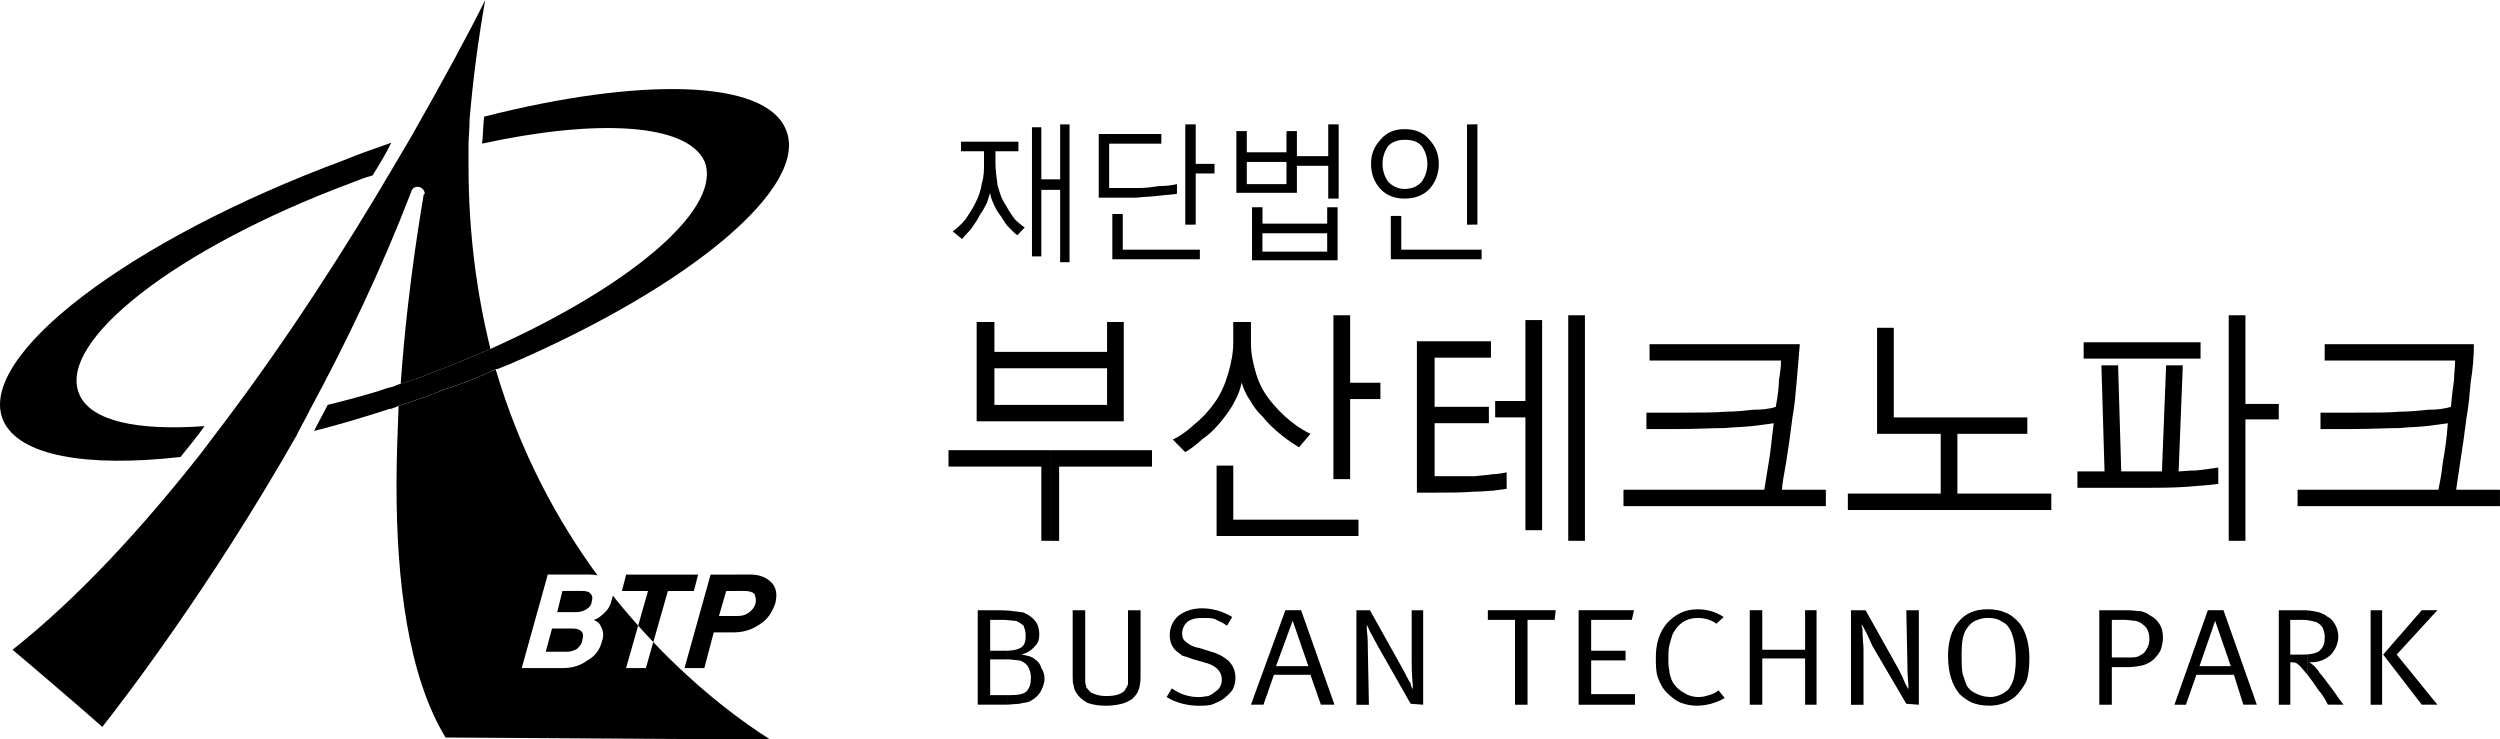
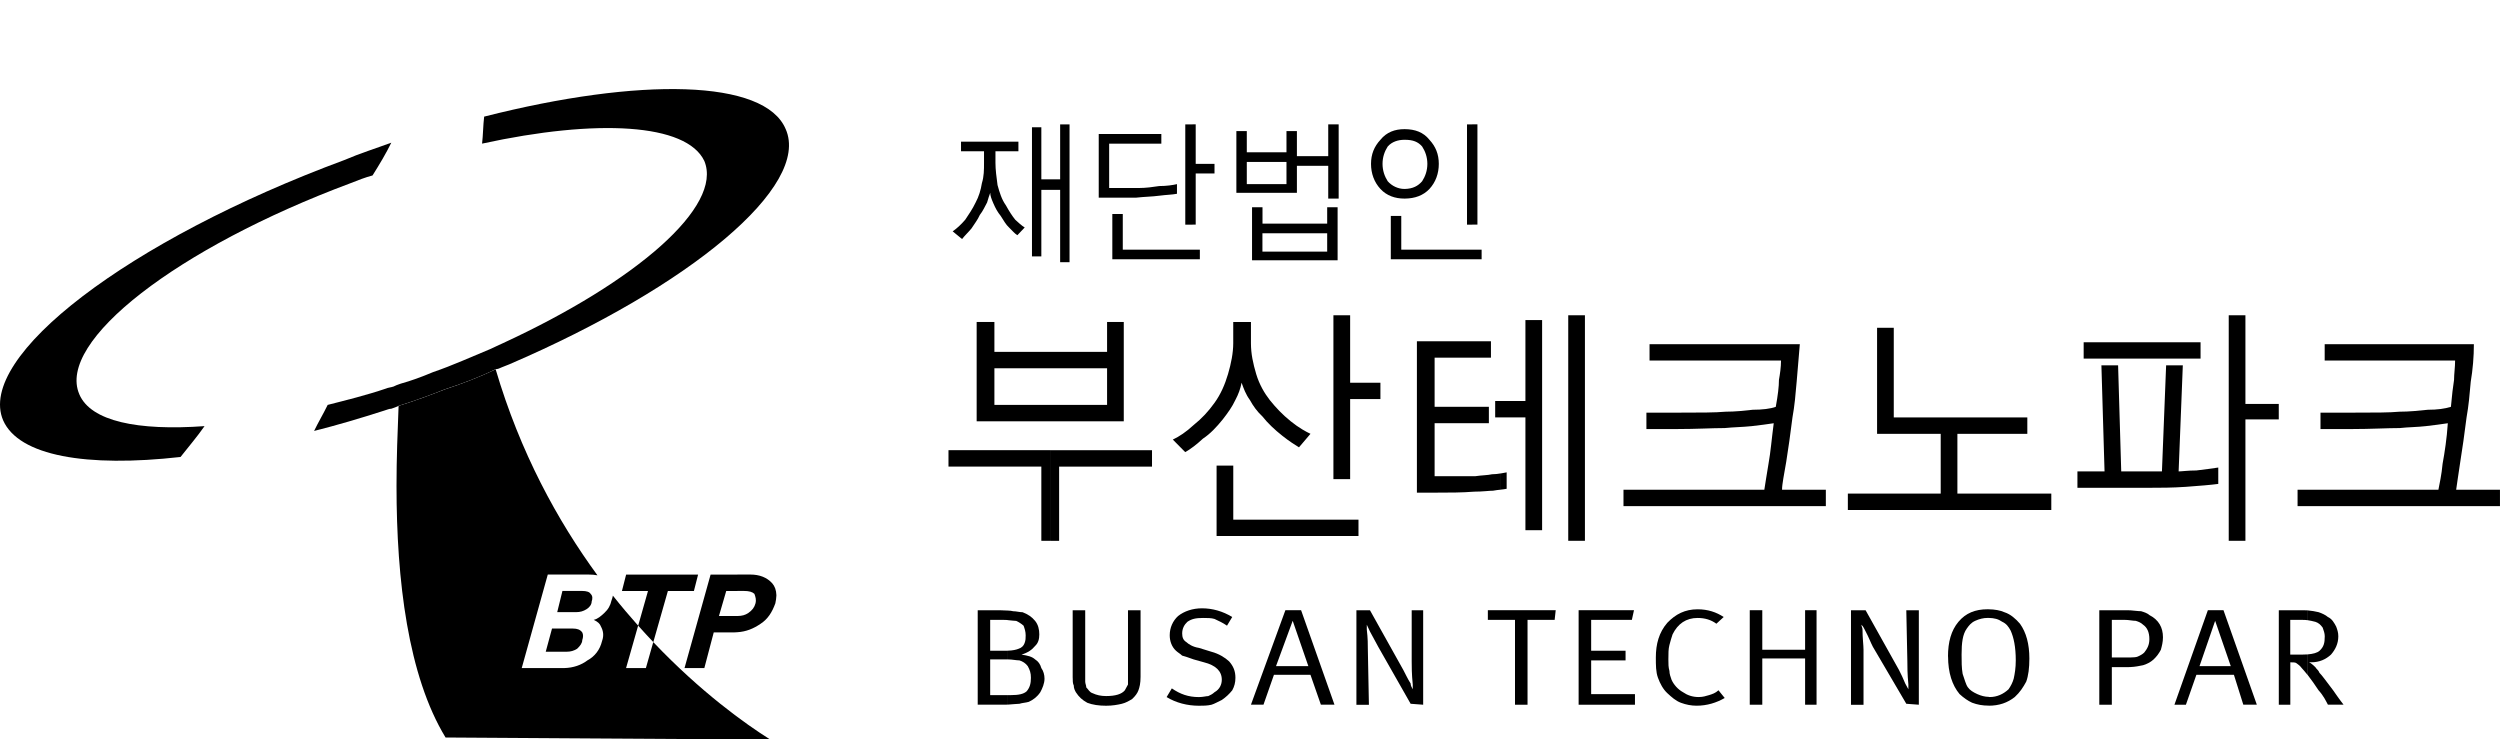
<svg xmlns="http://www.w3.org/2000/svg" fill="none" height="100%" overflow="visible" preserveAspectRatio="none" style="display: block;" viewBox="0 0 71 21" width="100%">
  <g clip-path="url(#clip0_0_55338)" id="_ _1">
    <g id="Group">
      <path d="M2.253 11.198C1.6 9.692 5.039 7.037 9.957 5.202C10.164 5.119 10.371 5.038 10.58 4.983C10.787 4.654 10.966 4.353 11.113 4.052C10.669 4.216 10.224 4.354 9.78 4.545C3.644 6.818 -0.682 10.13 0.089 11.937C0.533 12.95 2.46 13.279 5.127 12.978C5.364 12.676 5.601 12.402 5.809 12.102C3.912 12.239 2.579 11.965 2.253 11.199V11.198Z" fill="black" id="Vector" />
-       <path d="M13.306 4.709V4.161C13.306 3.915 13.336 3.668 13.336 3.395C13.425 2.326 13.573 1.177 13.78 0C13.336 0.903 12.594 2.273 11.676 3.887C11.499 4.189 11.32 4.49 11.143 4.79C9.839 7.008 8.179 9.61 6.313 12.073C6.105 12.347 5.898 12.621 5.69 12.895C4.03 15.004 2.223 16.975 0.356 18.453C0.623 18.672 2.638 20.397 2.905 20.644C3.468 19.932 5.958 16.701 8.418 12.375C8.537 12.129 8.684 11.882 8.803 11.636C9.84 9.72 10.848 7.611 11.678 5.448C11.707 5.338 11.796 5.284 11.914 5.312C12.004 5.339 12.062 5.422 12.062 5.503L12.032 5.531C12.032 5.586 11.588 7.94 11.38 10.898C11.676 10.815 11.973 10.706 12.299 10.569C12.862 10.377 13.396 10.131 13.929 9.912C13.543 8.351 13.306 6.626 13.306 4.71V4.709Z" fill="black" id="Vector_2" />
      <path d="M22.314 3.668C21.721 2.245 18.165 2.19 13.75 3.312C13.72 3.558 13.72 3.832 13.691 4.079C16.951 3.367 19.498 3.503 20.003 4.572C20.537 5.859 18.077 7.994 14.284 9.746C14.224 9.773 14.165 9.801 14.106 9.828C14.047 9.856 13.987 9.883 13.929 9.911C13.396 10.13 12.862 10.376 12.299 10.568C11.973 10.705 11.676 10.814 11.38 10.896C11.29 10.924 11.232 10.951 11.173 10.979C11.083 11.007 11.025 11.007 10.965 11.034C10.402 11.225 9.839 11.363 9.306 11.499C9.187 11.746 9.039 11.992 8.92 12.239C9.572 12.075 10.224 11.882 10.906 11.663C10.995 11.636 11.053 11.608 11.113 11.608C11.202 11.581 11.261 11.553 11.32 11.526C11.764 11.388 12.21 11.224 12.624 11.06C13.127 10.896 13.631 10.705 14.076 10.485C14.136 10.485 14.195 10.458 14.254 10.43C14.313 10.403 14.401 10.375 14.461 10.348C19.617 8.13 23.025 5.282 22.314 3.667V3.668Z" fill="black" id="Vector_3" />
      <g id="Group_2">
        <path d="M16.803 17.084C16.833 17.002 16.833 16.92 16.773 16.865C16.743 16.81 16.654 16.783 16.536 16.783H15.973L15.825 17.385H16.359C16.478 17.385 16.566 17.358 16.655 17.303C16.745 17.248 16.803 17.166 16.803 17.084Z" fill="black" id="Vector_4" />
        <path d="M18.553 18.235L18.343 18.974H17.78L18.123 17.768C17.885 17.5 17.644 17.217 17.406 16.916C17.397 16.961 17.385 17.008 17.365 17.058C17.335 17.194 17.276 17.304 17.158 17.413C17.068 17.495 16.98 17.577 16.861 17.604C16.98 17.659 17.039 17.714 17.068 17.796C17.128 17.906 17.158 18.042 17.098 18.206C17.039 18.452 16.891 18.644 16.684 18.754C16.511 18.886 16.283 18.967 16.026 18.973H14.817L15.557 16.317H16.714C16.807 16.317 16.891 16.324 16.968 16.339C15.833 14.787 14.772 12.849 14.076 10.486C13.632 10.705 13.129 10.896 12.624 11.062C12.21 11.225 11.764 11.39 11.32 11.527C11.29 12.266 11.261 13.033 11.261 13.799C11.261 16.482 11.587 19.193 12.654 20.945C12.891 20.945 20.714 21 21.87 21C21.168 20.559 19.901 19.655 18.553 18.236V18.235Z" fill="black" id="Vector_5" />
        <path d="M16.27 17.851H15.677L15.499 18.509H16.092C16.211 18.509 16.299 18.481 16.389 18.426C16.478 18.343 16.536 18.262 16.536 18.18C16.566 18.097 16.566 18.016 16.536 17.961C16.477 17.878 16.389 17.851 16.27 17.851Z" fill="black" id="Vector_6" />
      </g>
      <path d="M22.018 17.139C21.928 17.385 21.811 17.577 21.603 17.714C21.396 17.856 21.189 17.939 20.942 17.955V17.495C21.079 17.493 21.162 17.466 21.247 17.413C21.366 17.33 21.425 17.249 21.455 17.139C21.484 17.029 21.455 16.948 21.425 16.865C21.365 16.81 21.277 16.783 21.128 16.783H20.942V16.317H21.307C21.574 16.317 21.781 16.4 21.93 16.564C22.006 16.651 22.045 16.763 22.049 16.897V16.919C22.046 16.988 22.036 17.059 22.019 17.138L22.018 17.139ZM20.942 17.955C20.906 17.957 20.868 17.961 20.833 17.961H20.27L20.003 18.974H19.44L20.181 16.318H20.942V16.784H20.625L20.418 17.495H20.942V17.955Z" fill="black" id="Vector_7" />
      <path d="M29.101 6.461L28.893 6.68C28.804 6.625 28.746 6.544 28.657 6.461C28.567 6.379 28.509 6.27 28.42 6.132C28.33 6.022 28.272 5.914 28.212 5.776C28.153 5.64 28.123 5.557 28.123 5.475C28.093 5.557 28.064 5.639 28.034 5.749C27.974 5.857 27.915 5.995 27.827 6.104C27.767 6.241 27.679 6.35 27.59 6.488C27.5 6.597 27.383 6.707 27.323 6.789L27.056 6.57C27.175 6.488 27.293 6.379 27.412 6.241C27.502 6.104 27.619 5.94 27.709 5.749C27.798 5.585 27.856 5.392 27.886 5.201C27.946 5.009 27.946 4.818 27.946 4.625V4.296H27.293V4.023H28.923V4.296H28.271V4.625C28.271 4.817 28.3 5.036 28.33 5.256C28.39 5.475 28.449 5.666 28.567 5.831C28.657 5.995 28.745 6.132 28.834 6.241C28.923 6.324 29.011 6.405 29.101 6.46V6.461ZM30.375 7.447H30.108V5.393H29.574V7.282H29.308V3.615H29.574V5.093H30.108V3.532H30.375V7.447Z" fill="black" id="Vector_8" />
      <path d="M33.869 7.364V7.091H34.076V7.364H33.869ZM33.869 6.379V3.531H33.958V4.653H34.492V4.927H33.958V6.378H33.869V6.379ZM33.427 5.503C33.28 5.531 33.131 5.531 32.924 5.558C32.717 5.586 32.508 5.586 32.271 5.613H31.204V3.806H32.982V4.08H31.5V5.339H32.359C32.537 5.339 32.745 5.312 32.922 5.284C33.13 5.284 33.308 5.257 33.426 5.229V5.503H33.427ZM33.869 3.532V6.38H33.662V3.532H33.869ZM33.869 7.091H31.887V6.077H31.59V7.364H33.869V7.091Z" fill="black" id="Vector_9" />
      <path d="M38.018 5.64H37.722V4.709H36.832V5.476H35.973V5.229H36.536V4.599H35.973V4.325H36.536V3.723H36.832V4.435H37.722V3.532H38.018V5.641V5.64ZM35.973 7.392V7.146H37.692V6.625H35.973V6.351H37.692V5.886H37.988V7.392H35.973ZM35.973 5.476H35.113V3.723H35.409V4.325H35.973V4.599H35.409V5.229H35.973V5.476ZM35.973 6.351V6.625H35.853V7.146H35.973V7.392H35.558V5.886H35.855V6.351H35.974H35.973Z" fill="black" id="Vector_10" />
      <path d="M41.811 7.364V7.091H42.078V7.364H41.811ZM41.811 6.379V3.531H41.959V6.379H41.811ZM39.9 3.668C40.188 3.671 40.422 3.753 40.596 3.97C40.773 4.161 40.862 4.38 40.862 4.654C40.862 4.928 40.773 5.174 40.596 5.366C40.421 5.551 40.186 5.637 39.9 5.64V5.366C40.128 5.36 40.273 5.281 40.389 5.147C40.478 5.01 40.537 4.845 40.537 4.654C40.537 4.463 40.478 4.298 40.389 4.161C40.273 4.027 40.128 3.97 39.9 3.97V3.668ZM41.811 3.532V6.38H41.663V3.532H41.811ZM41.811 7.091V7.364H39.9V7.091H41.811ZM39.885 3.668H39.9V3.97H39.885C39.708 3.97 39.529 4.025 39.411 4.161C39.322 4.299 39.264 4.463 39.264 4.654C39.264 4.845 39.323 5.01 39.411 5.147C39.53 5.283 39.708 5.366 39.885 5.366H39.9V5.64H39.885C39.618 5.64 39.381 5.557 39.204 5.366C39.027 5.174 38.937 4.928 38.937 4.654C38.937 4.38 39.027 4.161 39.204 3.97C39.381 3.751 39.618 3.668 39.885 3.668ZM39.9 7.091V7.364H39.499V6.132H39.796V7.091H39.9Z" fill="black" id="Vector_11" />
      <path d="M32.717 13.252H30.079V15.36H29.842V12.786H32.717V13.252ZM29.841 11.965V11.499H31.441V10.459H29.841V9.993H31.441V9.144H31.915V11.965H29.841ZM29.841 15.359H29.574V13.251H26.937V12.785H29.841V15.359ZM29.841 9.993V10.459H28.241V11.499H29.841V11.965H27.737V9.144H28.241V9.993H29.841Z" fill="black" id="Vector_12" />
      <path d="M38.225 15.223V14.758H38.581V15.223H38.225ZM38.225 13.607V8.953H38.344V10.869H39.204V11.334H38.344V13.607H38.225ZM37.217 12.321L36.891 12.704C36.801 12.649 36.624 12.54 36.417 12.375C36.209 12.211 36.002 12.018 35.853 11.827C35.705 11.691 35.587 11.526 35.498 11.362C35.378 11.198 35.32 11.033 35.261 10.869C35.231 11.033 35.171 11.198 35.083 11.362C34.994 11.553 34.876 11.718 34.727 11.91C34.55 12.129 34.371 12.32 34.164 12.457C33.987 12.621 33.808 12.759 33.66 12.84L33.308 12.484C33.486 12.401 33.69 12.265 33.897 12.073C34.134 11.882 34.312 11.691 34.49 11.444C34.668 11.198 34.787 10.924 34.876 10.623C34.965 10.321 35.024 10.02 35.024 9.747V9.144H35.527V9.747C35.527 10.049 35.587 10.322 35.676 10.623C35.766 10.924 35.913 11.17 36.062 11.362C36.239 11.581 36.418 11.772 36.655 11.963C36.892 12.155 37.099 12.265 37.218 12.32L37.217 12.321ZM38.225 8.953V13.607H37.869V8.953H38.225ZM38.225 14.758H35.025V13.224H34.551V15.223H38.225V14.758Z" fill="black" id="Vector_13" />
      <path d="M42.789 13.881C42.736 13.892 42.682 13.9 42.626 13.905V13.445C42.682 13.437 42.739 13.426 42.789 13.415V13.881ZM42.625 11.855H43.322V15.058H43.796V9.089H43.322V11.389H42.625V11.855ZM45.012 15.359H44.538V8.953H45.012V15.359ZM42.625 13.906C42.557 13.914 42.482 13.92 42.403 13.936C42.284 13.936 42.107 13.963 41.87 13.963C41.514 13.991 41.159 13.991 40.803 13.991H40.24V9.692H42.343V10.157H40.743V11.553H42.284V12.018H40.743V13.524H41.899C42.077 13.497 42.255 13.497 42.373 13.469C42.459 13.469 42.546 13.458 42.625 13.444V13.904V13.906ZM42.625 11.389H42.463V11.855H42.625V11.389Z" fill="black" id="Vector_14" />
      <path d="M51.856 14.374H46.107V13.908H50.107C50.137 13.744 50.167 13.498 50.226 13.169C50.286 12.84 50.316 12.457 50.374 12.02C50.197 12.047 49.988 12.075 49.751 12.102C49.485 12.13 49.248 12.13 48.981 12.157C48.625 12.157 48.181 12.185 47.618 12.185H46.758V11.719H47.706C48.269 11.719 48.713 11.719 49.01 11.692C49.276 11.692 49.543 11.664 49.78 11.637C50.047 11.637 50.283 11.609 50.432 11.554C50.492 11.225 50.522 10.979 50.522 10.788C50.551 10.624 50.581 10.431 50.581 10.24H46.847V9.775H51.115C51.085 10.131 51.055 10.486 51.025 10.843C50.995 11.199 50.966 11.527 50.906 11.856C50.847 12.321 50.787 12.759 50.729 13.115C50.669 13.472 50.61 13.746 50.61 13.909H51.854V14.375L51.856 14.374Z" fill="black" id="Vector_15" />
-       <path d="M58.257 14.484H52.479V14.018H55.116V12.321H53.309V9.309H53.783V11.855H57.576V12.321H55.59V14.018H58.257V14.484Z" fill="black" id="Vector_16" />
+       <path d="M58.257 14.484H52.479V14.018H55.116V12.321H53.309V9.309H53.783V11.855H57.576V12.321H55.59V14.018H58.257Z" fill="black" id="Vector_16" />
      <path d="M58.999 13.853V13.388H59.769L59.68 10.376H60.154L60.243 13.388H61.399L61.518 10.376H61.992L61.873 13.388C61.962 13.388 62.14 13.361 62.377 13.361C62.613 13.333 62.821 13.306 62.999 13.278V13.743C62.792 13.771 62.466 13.798 62.08 13.826C61.694 13.853 61.34 13.853 61.073 13.853H58.999ZM62.496 10.185H59.176V9.72H62.496V10.185ZM63.296 15.359V8.953H63.77V11.472H64.717V11.91H63.77V15.359H63.296Z" fill="black" id="Vector_17" />
      <path d="M71 14.374H65.251V13.908H69.251C69.281 13.744 69.34 13.498 69.37 13.169C69.43 12.84 69.489 12.457 69.518 12.02C69.34 12.047 69.132 12.075 68.895 12.102C68.658 12.13 68.391 12.13 68.154 12.157C67.798 12.157 67.325 12.185 66.791 12.185H65.902V11.719H66.85C67.442 11.719 67.857 11.719 68.153 11.692C68.42 11.692 68.687 11.664 68.953 11.637C69.22 11.637 69.427 11.609 69.606 11.554C69.635 11.225 69.665 10.979 69.695 10.788C69.695 10.624 69.725 10.431 69.725 10.24H66.021V9.775H70.258C70.258 10.131 70.228 10.486 70.169 10.843C70.139 11.199 70.109 11.527 70.05 11.856C69.99 12.321 69.931 12.759 69.872 13.115C69.813 13.472 69.783 13.746 69.755 13.909H70.999V14.375L71 14.374Z" fill="black" id="Vector_18" />
      <path d="M28.627 17.34C28.683 17.342 28.733 17.348 28.774 17.359C28.864 17.359 28.952 17.387 29.041 17.387C29.189 17.442 29.308 17.523 29.397 17.633C29.486 17.743 29.516 17.879 29.516 18.016C29.516 18.152 29.486 18.262 29.397 18.345C29.308 18.455 29.19 18.536 29.011 18.591C29.189 18.619 29.308 18.646 29.397 18.727C29.486 18.782 29.545 18.865 29.574 18.974C29.634 19.056 29.664 19.165 29.664 19.275C29.664 19.412 29.604 19.549 29.545 19.658C29.455 19.794 29.337 19.877 29.218 19.932C29.129 19.959 29.041 19.959 28.952 19.987C28.881 19.987 28.771 20.003 28.625 20.011V19.741H28.715C28.922 19.741 29.071 19.713 29.159 19.631C29.248 19.522 29.278 19.412 29.278 19.248C29.278 19.11 29.248 19.029 29.189 18.919C29.129 18.836 29.041 18.782 28.952 18.755C28.862 18.755 28.745 18.727 28.625 18.727V18.479C28.759 18.476 28.865 18.451 28.922 18.427C29.011 18.4 29.07 18.345 29.099 18.263C29.129 18.181 29.129 18.126 29.129 18.044C29.129 17.934 29.099 17.853 29.07 17.77C29.01 17.715 28.922 17.66 28.862 17.634C28.797 17.634 28.717 17.618 28.625 17.612V17.341L28.627 17.34ZM27.767 20.014V17.331H28.181C28.356 17.331 28.508 17.331 28.625 17.34V17.611C28.587 17.605 28.549 17.605 28.506 17.605H28.121V18.481H28.595C28.603 18.481 28.612 18.481 28.624 18.479V18.727H28.121V19.741H28.624V20.011C28.586 20.011 28.547 20.013 28.505 20.013H27.765L27.767 20.014Z" fill="black" id="Vector_19" />
      <path d="M30.464 19.248V17.331H30.82V19.358C30.82 19.413 30.85 19.467 30.85 19.522C30.909 19.577 30.939 19.658 31.027 19.686C31.146 19.741 31.264 19.768 31.413 19.768C31.68 19.768 31.857 19.713 31.946 19.604C31.976 19.549 32.006 19.494 32.035 19.44V17.331H32.392V19.22C32.392 19.412 32.362 19.522 32.332 19.604C32.302 19.687 32.243 19.768 32.154 19.851C32.065 19.905 31.977 19.959 31.858 19.988C31.739 20.016 31.591 20.043 31.414 20.043C31.207 20.043 31.028 20.016 30.881 19.96C30.733 19.878 30.644 19.797 30.554 19.659C30.525 19.604 30.495 19.549 30.495 19.468C30.465 19.413 30.465 19.331 30.465 19.249L30.464 19.248Z" fill="black" id="Vector_20" />
      <path d="M34.136 17.276C34.432 17.276 34.728 17.359 34.995 17.523L34.847 17.769C34.728 17.687 34.611 17.633 34.492 17.578C34.402 17.55 34.284 17.55 34.165 17.55C33.958 17.55 33.839 17.578 33.721 17.66C33.632 17.743 33.574 17.852 33.574 17.989C33.574 18.099 33.603 18.181 33.693 18.236C33.752 18.291 33.87 18.372 34.049 18.4L34.405 18.51C34.612 18.565 34.791 18.674 34.908 18.784C35.027 18.92 35.086 19.058 35.086 19.249C35.086 19.385 35.056 19.495 34.996 19.605C34.907 19.714 34.819 19.797 34.7 19.879C34.581 19.934 34.493 19.989 34.404 20.015C34.284 20.043 34.166 20.043 34.047 20.043C33.721 20.043 33.399 19.96 33.132 19.797L33.28 19.55C33.517 19.714 33.751 19.797 34.047 19.797C34.166 19.797 34.255 19.769 34.314 19.769C34.374 19.742 34.433 19.714 34.492 19.659C34.639 19.577 34.699 19.44 34.699 19.303C34.699 19.056 34.521 18.892 34.195 18.81L33.899 18.727C33.751 18.672 33.662 18.645 33.572 18.619C33.517 18.564 33.457 18.536 33.398 18.481C33.278 18.371 33.22 18.207 33.22 18.043C33.22 17.824 33.309 17.633 33.457 17.495C33.632 17.358 33.869 17.276 34.136 17.276Z" fill="black" id="Vector_21" />
      <path d="M36.7 17.33H36.951L37.899 20.013H37.513L37.217 19.164H36.698V18.918H37.157L36.713 17.631L36.698 17.669V17.329L36.7 17.33ZM36.506 17.33H36.698V17.67L36.239 18.918H36.698V19.164H36.18L35.883 20.013H35.527L36.505 17.33H36.506Z" fill="black" id="Vector_22" />
      <path d="M38.522 20.014V17.331H38.907L39.855 19.029C39.915 19.139 39.974 19.275 40.062 19.412C40.062 19.467 40.092 19.522 40.122 19.576V19.439C40.092 19.138 40.092 18.919 40.092 18.782V17.331H40.418V20.014L40.062 19.987L39.143 18.371C39.084 18.261 38.995 18.097 38.906 17.933C38.877 17.878 38.847 17.797 38.817 17.742V17.879C38.847 18.126 38.847 18.317 38.847 18.455L38.877 20.016H38.52L38.522 20.014Z" fill="black" id="Vector_23" />
      <path d="M42.255 17.604V17.33H44.182L44.152 17.604H43.382V20.014H43.026V17.604H42.255Z" fill="black" id="Vector_24" />
      <path d="M44.833 20.014V17.33H46.405L46.345 17.604H45.189V18.481H46.166V18.755H45.189V19.713H46.433V20.014H44.833Z" fill="black" id="Vector_25" />
      <path d="M48.212 17.304C48.508 17.304 48.745 17.387 48.953 17.523L48.745 17.714C48.598 17.604 48.419 17.55 48.212 17.55C47.886 17.55 47.649 17.714 47.501 18.016C47.471 18.098 47.442 18.207 47.412 18.317C47.382 18.427 47.382 18.564 47.382 18.727C47.382 18.865 47.382 18.946 47.412 19.056C47.412 19.139 47.442 19.22 47.471 19.303C47.531 19.44 47.649 19.577 47.798 19.659C47.917 19.742 48.064 19.796 48.242 19.796C48.361 19.796 48.449 19.768 48.538 19.741C48.627 19.713 48.716 19.686 48.805 19.604L48.982 19.823C48.745 19.959 48.479 20.042 48.182 20.042C48.035 20.042 47.886 20.014 47.738 19.959C47.59 19.904 47.471 19.796 47.352 19.686C47.233 19.576 47.145 19.412 47.086 19.248C47.026 19.084 47.026 18.891 47.026 18.672C47.026 18.29 47.115 17.961 47.352 17.687C47.589 17.44 47.856 17.304 48.212 17.304Z" fill="black" id="Vector_26" />
      <path d="M49.693 20.014V17.33H50.049V18.453H51.265V17.33H51.59V20.014H51.265V18.7H50.049V20.014H49.693Z" fill="black" id="Vector_27" />
      <path d="M52.568 20.014V17.331H52.983L53.932 19.029C53.991 19.139 54.051 19.275 54.109 19.412C54.139 19.467 54.169 19.522 54.198 19.576V19.439C54.169 19.138 54.169 18.919 54.169 18.782L54.139 17.331H54.495V20.014L54.139 19.987L53.191 18.371C53.132 18.261 53.072 18.097 52.984 17.933C52.954 17.878 52.924 17.797 52.865 17.742C52.865 17.797 52.895 17.824 52.895 17.879C52.895 18.126 52.924 18.317 52.924 18.455V20.016H52.568V20.014Z" fill="black" id="Vector_28" />
      <path d="M56.48 17.304C56.646 17.306 56.811 17.334 56.924 17.387C57.101 17.442 57.25 17.578 57.368 17.715C57.545 17.962 57.634 18.291 57.634 18.701C57.634 18.975 57.605 19.194 57.545 19.358C57.456 19.522 57.368 19.659 57.219 19.796C57.012 19.959 56.775 20.042 56.478 20.042V19.793C56.487 19.796 56.496 19.796 56.508 19.796C56.715 19.796 56.894 19.713 57.041 19.577C57.101 19.494 57.159 19.385 57.189 19.275C57.219 19.139 57.248 18.974 57.248 18.755C57.248 18.372 57.189 18.098 57.101 17.906C57.041 17.796 56.982 17.714 56.864 17.659C56.751 17.58 56.639 17.553 56.48 17.549V17.303V17.304ZM55.323 18.645C55.323 18.235 55.413 17.906 55.62 17.659C55.827 17.413 56.094 17.303 56.45 17.303H56.48V17.549H56.45C56.331 17.549 56.213 17.577 56.094 17.632C55.975 17.687 55.916 17.768 55.857 17.851C55.738 18.015 55.709 18.261 55.709 18.59C55.709 18.781 55.709 18.973 55.739 19.138C55.798 19.302 55.828 19.439 55.888 19.52C55.947 19.603 56.035 19.657 56.154 19.712C56.261 19.761 56.37 19.789 56.481 19.791V20.04C56.303 20.04 56.154 20.012 56.007 19.957C55.888 19.902 55.77 19.821 55.651 19.711C55.444 19.464 55.325 19.108 55.325 18.643L55.323 18.645Z" fill="black" id="Vector_29" />
      <path d="M60.51 17.334C60.616 17.34 60.711 17.358 60.806 17.358C60.895 17.385 60.983 17.413 61.043 17.468C61.31 17.604 61.428 17.824 61.428 18.098C61.428 18.235 61.398 18.345 61.368 18.455C61.309 18.565 61.249 18.646 61.161 18.729C61.073 18.811 60.954 18.866 60.864 18.892C60.76 18.914 60.636 18.939 60.508 18.944V18.672C60.598 18.67 60.666 18.667 60.716 18.645C60.775 18.617 60.835 18.59 60.893 18.536C60.982 18.426 61.042 18.317 61.042 18.152C61.042 17.961 60.982 17.823 60.864 17.742C60.805 17.687 60.745 17.659 60.657 17.632C60.613 17.632 60.563 17.624 60.51 17.618V17.334ZM59.62 20.014V17.331H60.42C60.45 17.331 60.48 17.331 60.51 17.334V17.618C60.454 17.61 60.391 17.604 60.332 17.604H59.976V18.672H60.51V18.944C60.489 18.944 60.469 18.946 60.45 18.946H59.976V20.014H59.62Z" fill="black" id="Vector_30" />
      <path d="M62.91 17.33H63.147L64.094 20.013H63.71L63.443 19.164H62.91V18.918H63.354L62.91 17.631V17.329V17.33ZM62.703 17.33H62.91V17.632L62.466 18.919H62.91V19.165H62.377L62.08 20.014H61.754L62.703 17.331V17.33Z" fill="black" id="Vector_31" />
      <path d="M65.533 17.334C65.653 17.345 65.755 17.364 65.845 17.385C65.934 17.413 66.052 17.468 66.111 17.522C66.231 17.577 66.289 17.686 66.348 17.796C66.378 17.878 66.408 17.96 66.408 18.07C66.408 18.288 66.319 18.452 66.201 18.59C66.053 18.726 65.874 18.809 65.638 18.809H65.578C65.638 18.836 65.697 18.891 65.755 18.946C65.785 19.001 65.845 19.029 65.874 19.11C65.934 19.165 66.052 19.329 66.26 19.603C66.32 19.686 66.408 19.822 66.557 20.013H66.113C66.053 19.903 65.994 19.767 65.846 19.603C65.746 19.453 65.645 19.305 65.535 19.165V18.585C65.689 18.572 65.808 18.542 65.876 18.481C65.995 18.371 66.023 18.262 66.023 18.071C66.023 17.988 65.994 17.907 65.964 17.824C65.904 17.742 65.845 17.688 65.757 17.66C65.677 17.641 65.612 17.623 65.535 17.613V17.334H65.533ZM64.718 20.014V17.331H65.399C65.444 17.331 65.489 17.331 65.533 17.334V17.613C65.493 17.608 65.45 17.605 65.399 17.605H65.043V18.591H65.37C65.425 18.591 65.483 18.589 65.532 18.585V19.165C65.479 19.1 65.425 19.033 65.37 18.974C65.31 18.891 65.252 18.865 65.222 18.837C65.192 18.81 65.133 18.81 65.045 18.81V20.014H64.718Z" fill="black" id="Vector_32" />
-       <path d="M67.326 20.014V17.331H67.652V20.014H67.326ZM67.682 18.59L68.778 17.33H69.222L68.066 18.59L69.222 20.013H68.778L67.682 18.59Z" fill="black" id="Vector_33" />
    </g>
    <path d="M18.966 16.784H19.707L19.826 16.318H17.782L17.663 16.784H18.403L18.124 17.768C18.268 17.93 18.412 18.086 18.554 18.236L18.968 16.784H18.966Z" fill="black" id="Vector_34" />
  </g>
  <defs>
    <clipPath id="clip0_0_55338">
      <rect fill="white" height="21" width="71" />
    </clipPath>
  </defs>
</svg>